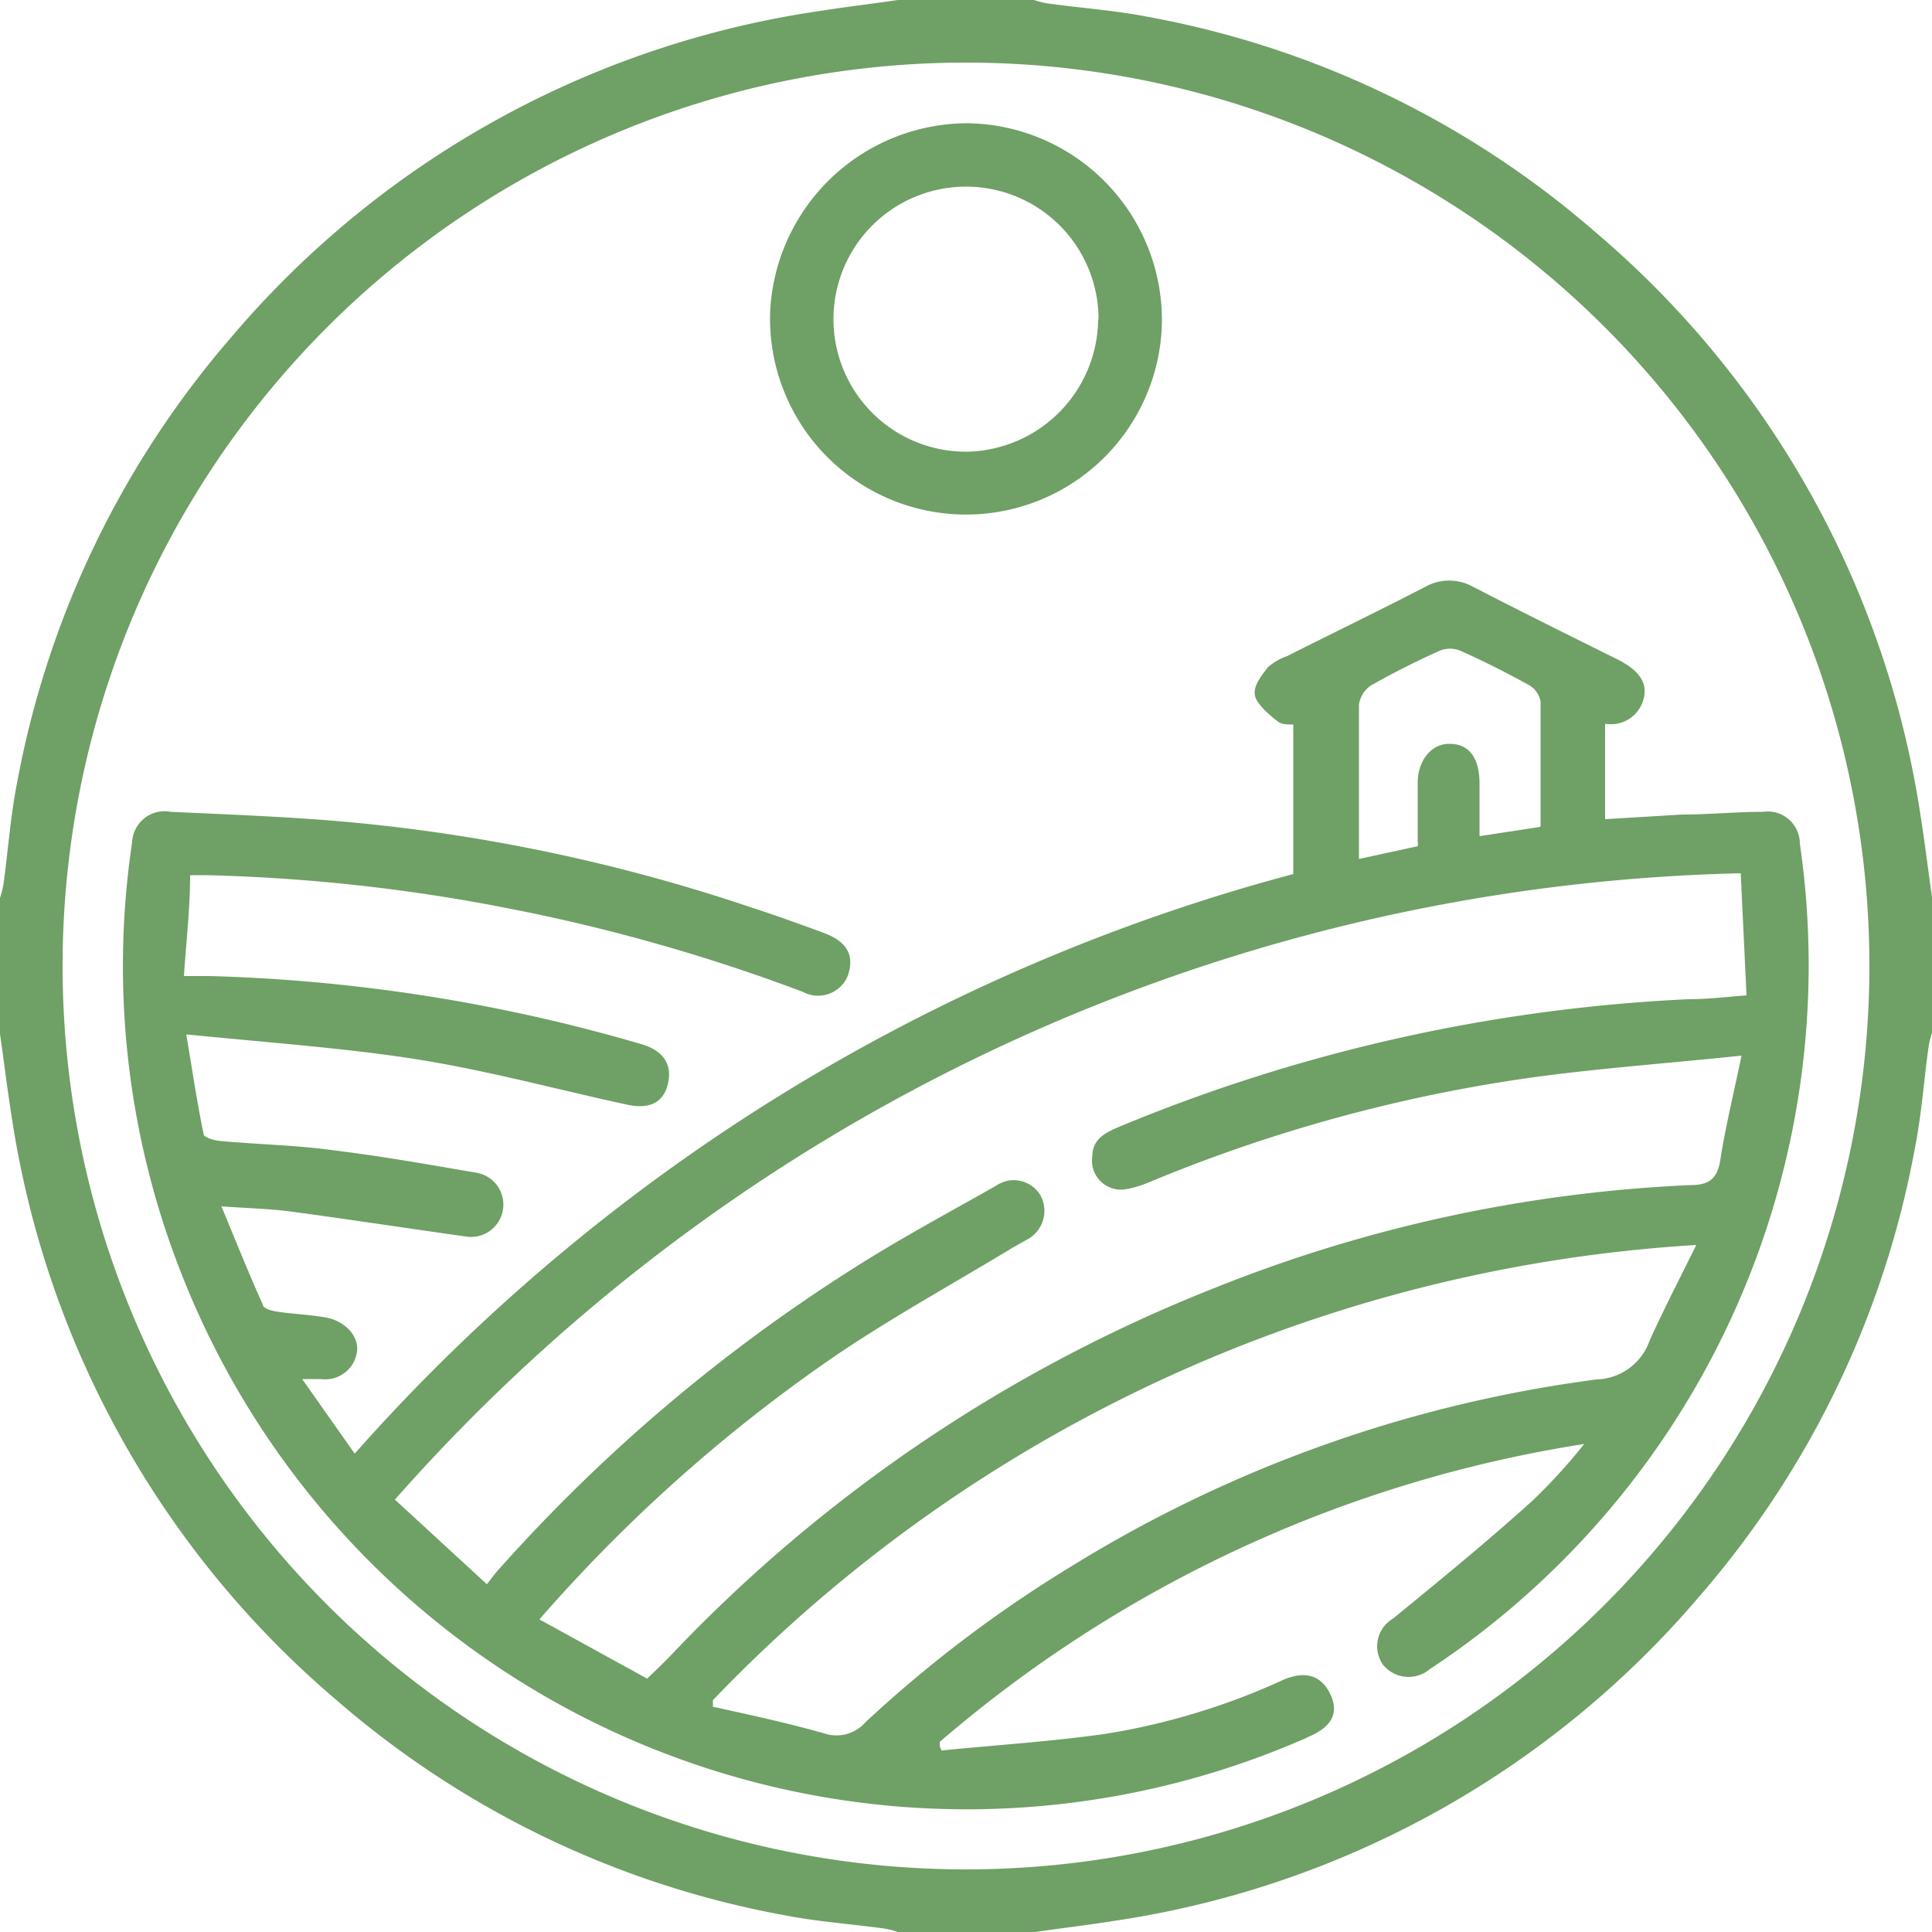
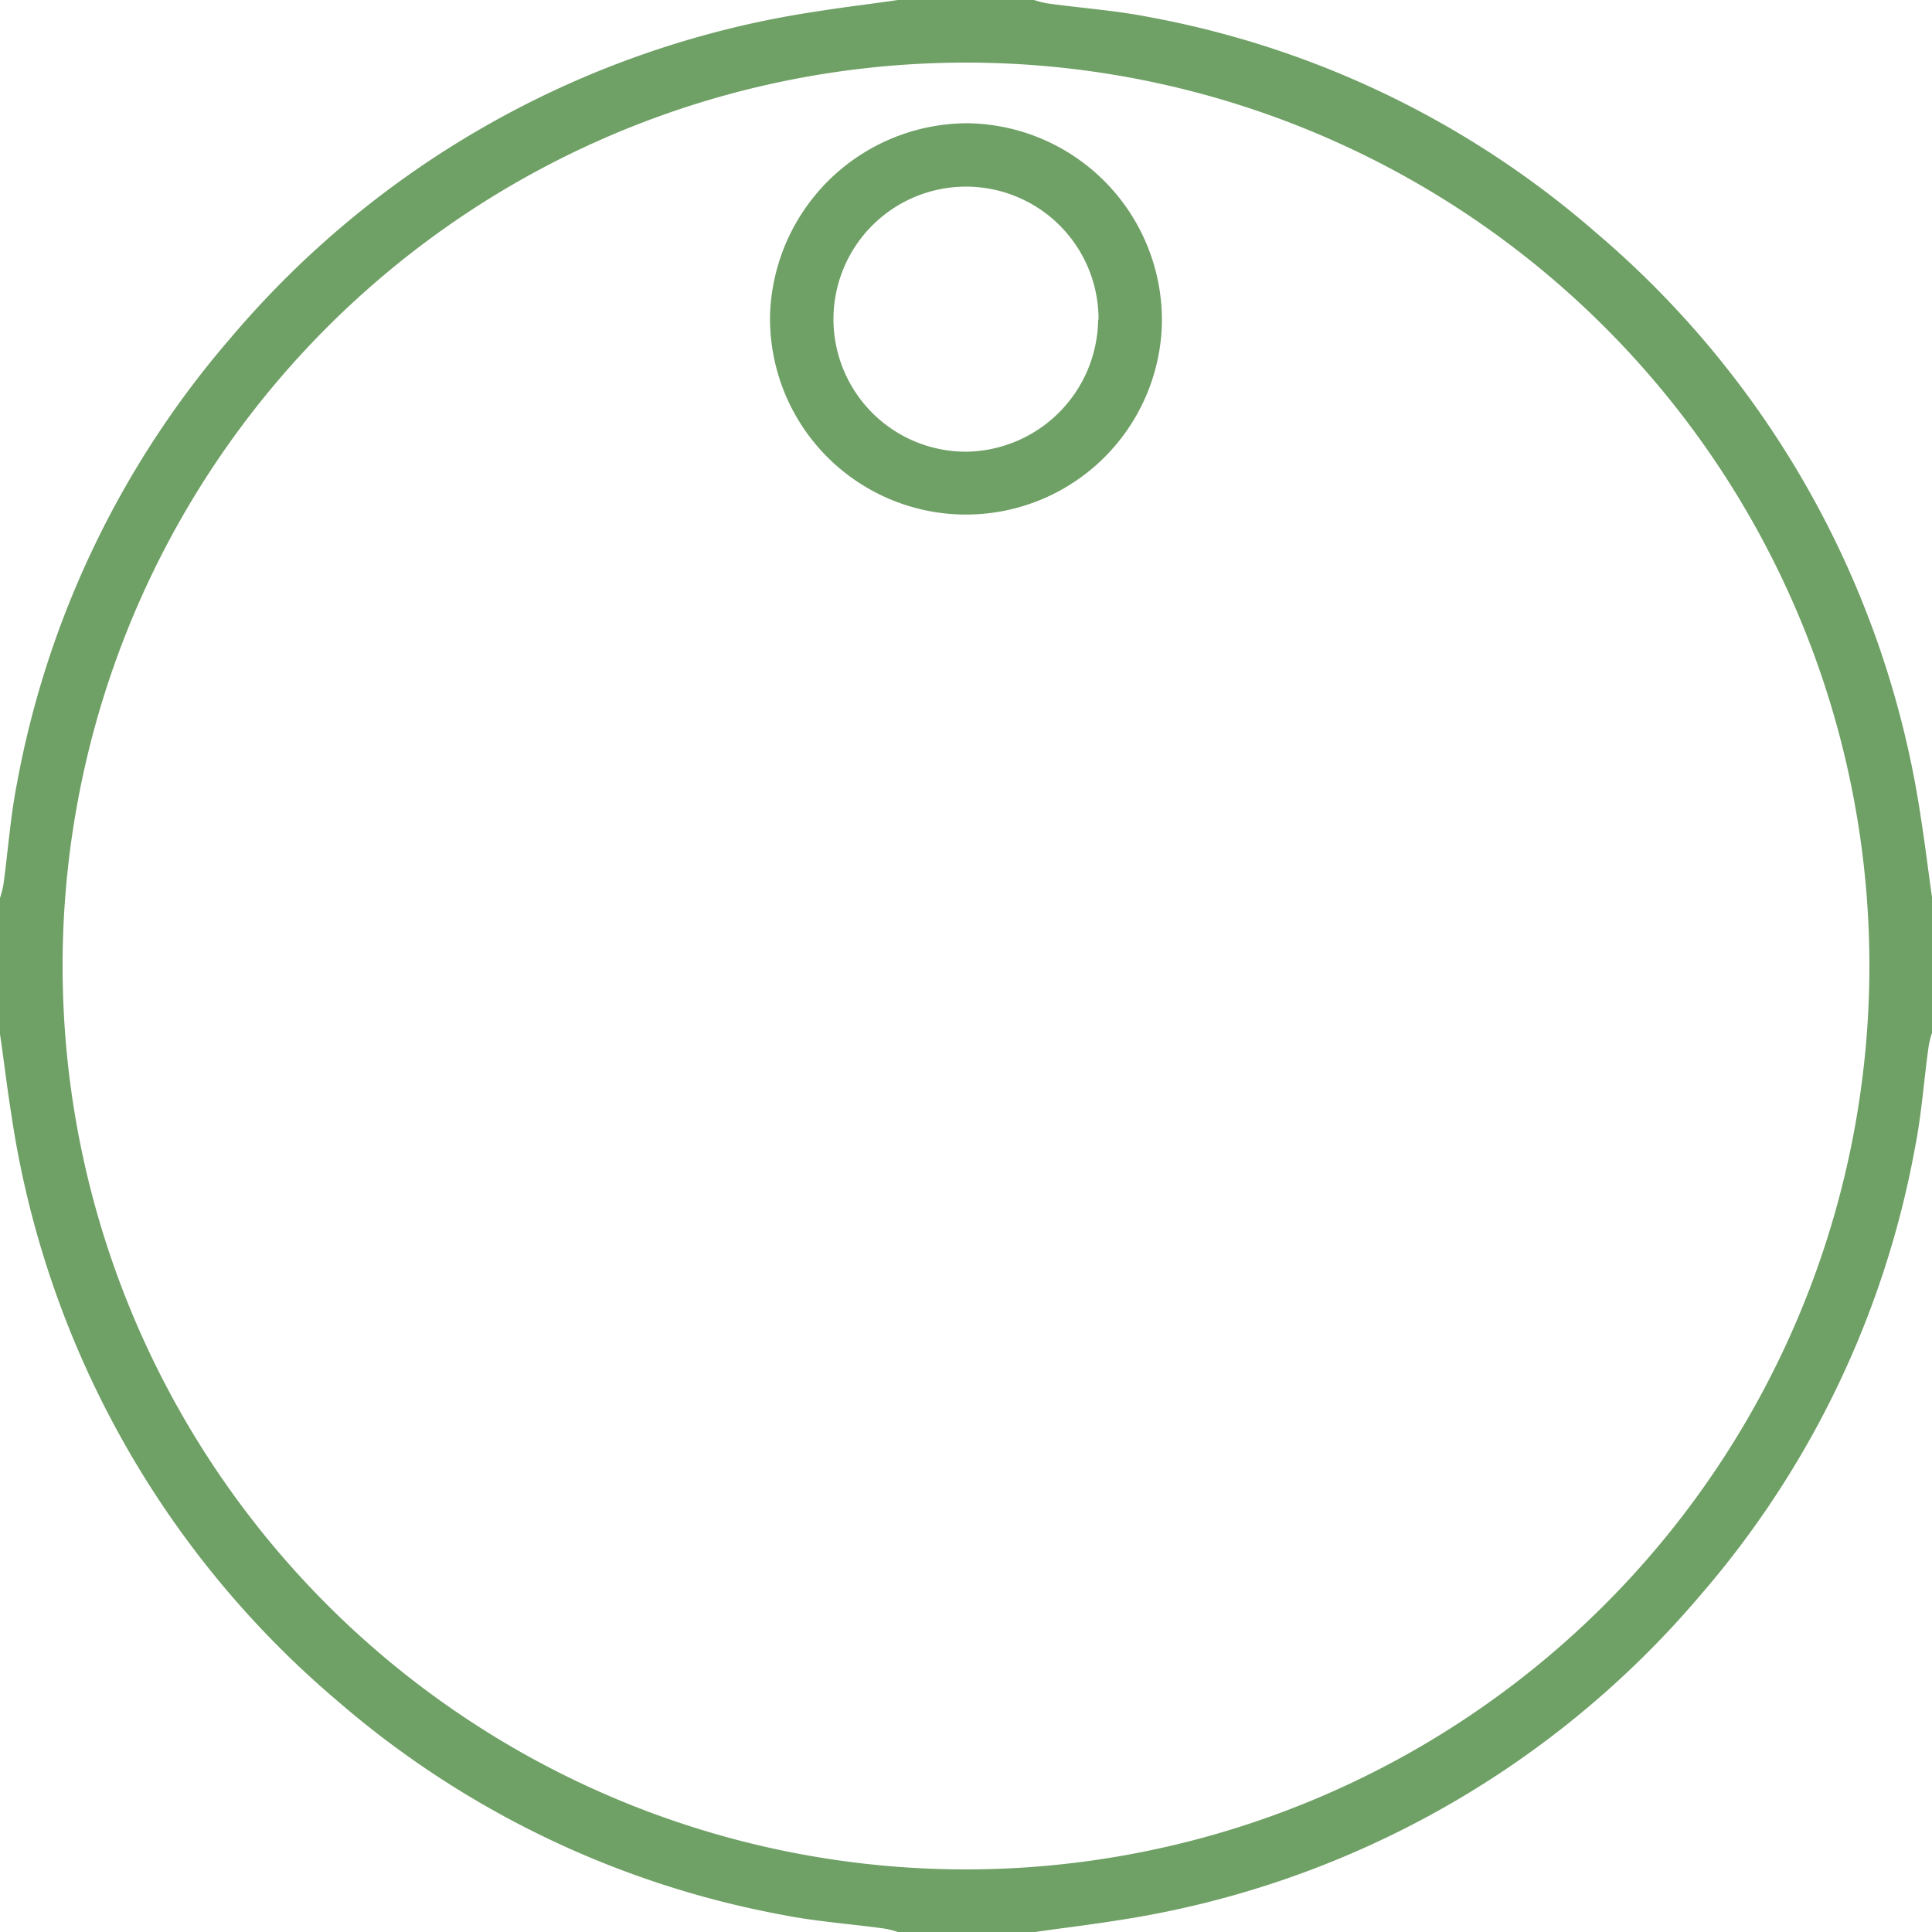
<svg xmlns="http://www.w3.org/2000/svg" viewBox="0 0 50 50">
  <defs>
    <style>.cls-1{fill:#6fa065;}</style>
  </defs>
  <title>Ресурс 4</title>
  <g id="Слой_2" data-name="Слой 2">
    <g id="Слой_1-2" data-name="Слой 1">
      <path class="cls-1" d="M48.38,25A23.38,23.38,0,1,0,25,48.38,23.39,23.39,0,0,0,48.38,25M26.76,50H23.24a2.37,2.37,0,0,0-.36-.09c-.87-.12-1.75-.18-2.61-.35A24.38,24.38,0,0,1,8.71,44,24.61,24.61,0,0,1,.29,28.82C.18,28.13.1,27.44,0,26.76V23.24a2.37,2.37,0,0,0,.09-.36c.12-.87.18-1.75.35-2.61A24.38,24.38,0,0,1,6,8.71,24.61,24.61,0,0,1,21.18.29C21.87.18,22.56.1,23.24,0h3.52a2.37,2.37,0,0,0,.36.09c.87.12,1.75.18,2.61.35A24.3,24.3,0,0,1,41.28,6a24.58,24.58,0,0,1,8.43,15.15c.11.69.19,1.38.29,2.06v3.52a2.22,2.22,0,0,0-.09.37c-.12.86-.18,1.74-.35,2.6A24.38,24.38,0,0,1,44,41.29a24.61,24.61,0,0,1-15.15,8.42c-.69.11-1.38.19-2.06.29" />
-       <path class="cls-1" d="M39.87,21.37c0-1.11,0-2.16,0-3.22a.62.62,0,0,0-.3-.42c-.58-.32-1.17-.62-1.78-.89a.7.7,0,0,0-.53,0c-.6.27-1.2.57-1.78.9a.71.71,0,0,0-.31.5c0,.88,0,1.76,0,2.64v1.35l1.52-.33a.43.43,0,0,0,0-.14c0-.51,0-1,0-1.51s.31-1,.82-1,.77.36.78,1v1.39l1.57-.24M18.45,44l0,.17c1,.22,1.93.42,2.88.69a1,1,0,0,0,1.08-.3,32.93,32.93,0,0,1,5.36-4.05A34.29,34.29,0,0,1,41.32,35.7a1.5,1.5,0,0,0,1.37-1c.36-.8.77-1.59,1.21-2.48A38.44,38.44,0,0,0,18.45,44m-1.72-.54c.27-.26.47-.45.66-.65a39.21,39.21,0,0,1,14-9.46,37.51,37.51,0,0,1,12.36-2.68c.45,0,.69-.14.77-.64.13-.85.34-1.69.55-2.71-2.1.22-4.06.35-6,.65a40.44,40.44,0,0,0-9.34,2.63,2.66,2.66,0,0,1-.61.18.75.75,0,0,1-.85-.86c0-.45.36-.62.72-.77a43.69,43.69,0,0,1,14.7-3.29c.48,0,1-.06,1.51-.1-.05-1.07-.1-2.08-.15-3.16A47.9,47.9,0,0,0,10.22,38.81L12.6,41c.12-.15.18-.24.26-.33A43.29,43.29,0,0,1,22,32.88c1.23-.79,2.52-1.48,3.79-2.2a.8.8,0,0,1,1.15.28.84.84,0,0,1-.36,1.12l-.34.19c-1.53.93-3.1,1.79-4.58,2.79a40.54,40.54,0,0,0-7.7,6.85l2.82,1.55m7.61,1.84c1.41-.14,2.83-.23,4.23-.43a17.73,17.73,0,0,0,4.6-1.4c.59-.25,1-.09,1.22.4s0,.84-.6,1.09a.75.75,0,0,1-.13.06A21.83,21.83,0,0,1,4.71,33,21.7,21.7,0,0,1,3.42,21.79a.84.84,0,0,1,1-.78c1.72.08,3.45.14,5.16.32a45.67,45.67,0,0,1,9.73,2.11c.68.22,1.35.46,2,.7s.79.61.64,1.09a.83.83,0,0,1-1.17.44,47.12,47.12,0,0,0-7.72-2.18,46.16,46.16,0,0,0-7.69-.84H4.92c0,.86-.1,1.7-.16,2.61l.66,0a44,44,0,0,1,11.17,1.76c.59.17.82.54.69,1.05s-.53.64-1.09.51c-1.79-.39-3.56-.87-5.37-1.16s-3.9-.44-6-.65c.16.94.28,1.77.45,2.58,0,.09.29.17.45.18,1,.09,2,.11,2.91.24,1.24.15,2.47.37,3.7.58A.8.8,0,1,1,12.05,32c-1.49-.21-3-.44-4.48-.64-.58-.08-1.16-.09-1.84-.14.37.89.7,1.72,1.07,2.54,0,.1.22.16.34.18.44.07.88.08,1.31.16s.84.44.79.87a.83.83,0,0,1-.94.72H7.82l1.36,1.93A49.45,49.45,0,0,1,33.47,22.62V18.75c-.13,0-.3,0-.39-.07s-.54-.41-.6-.67.17-.52.33-.74a1.53,1.53,0,0,1,.5-.29c1.19-.6,2.39-1.18,3.57-1.79a1.27,1.27,0,0,1,1.25,0c1.24.64,2.49,1.26,3.74,1.88.55.28.77.6.67,1a.87.87,0,0,1-1,.66V21.2l2-.12c.69,0,1.39-.07,2.09-.07a.83.83,0,0,1,.95.82A21.83,21.83,0,0,1,37,43.2a.85.85,0,0,1-1.21-.12.83.83,0,0,1,.26-1.19c1.22-1,2.45-2,3.64-3.08A14.72,14.72,0,0,0,41,37.37a33.48,33.48,0,0,0-16.68,7.71c0,.07,0,.15.05.22" />
      <path class="cls-1" d="M28.43,8.27A3.43,3.43,0,1,0,25,11.69a3.46,3.46,0,0,0,3.42-3.42M25.07,3.19a5.1,5.1,0,0,1,5,5.18,5.07,5.07,0,0,1-10.14-.25,5.12,5.12,0,0,1,5.14-4.93" />
    </g>
  </g>
</svg>